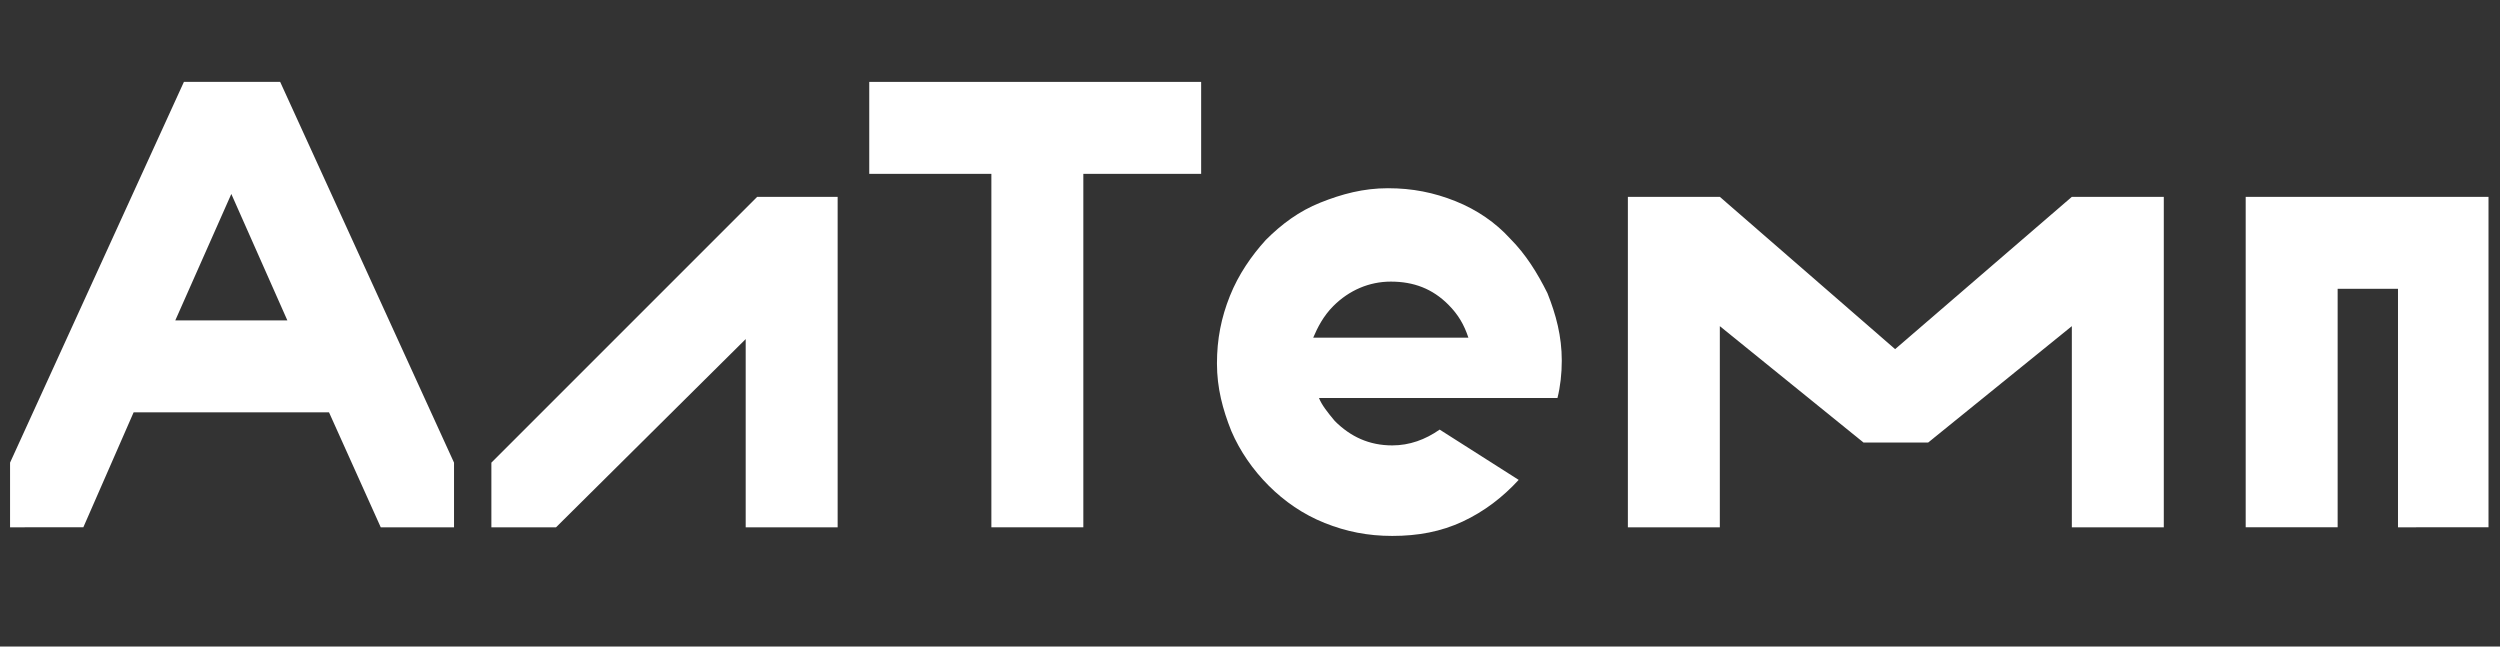
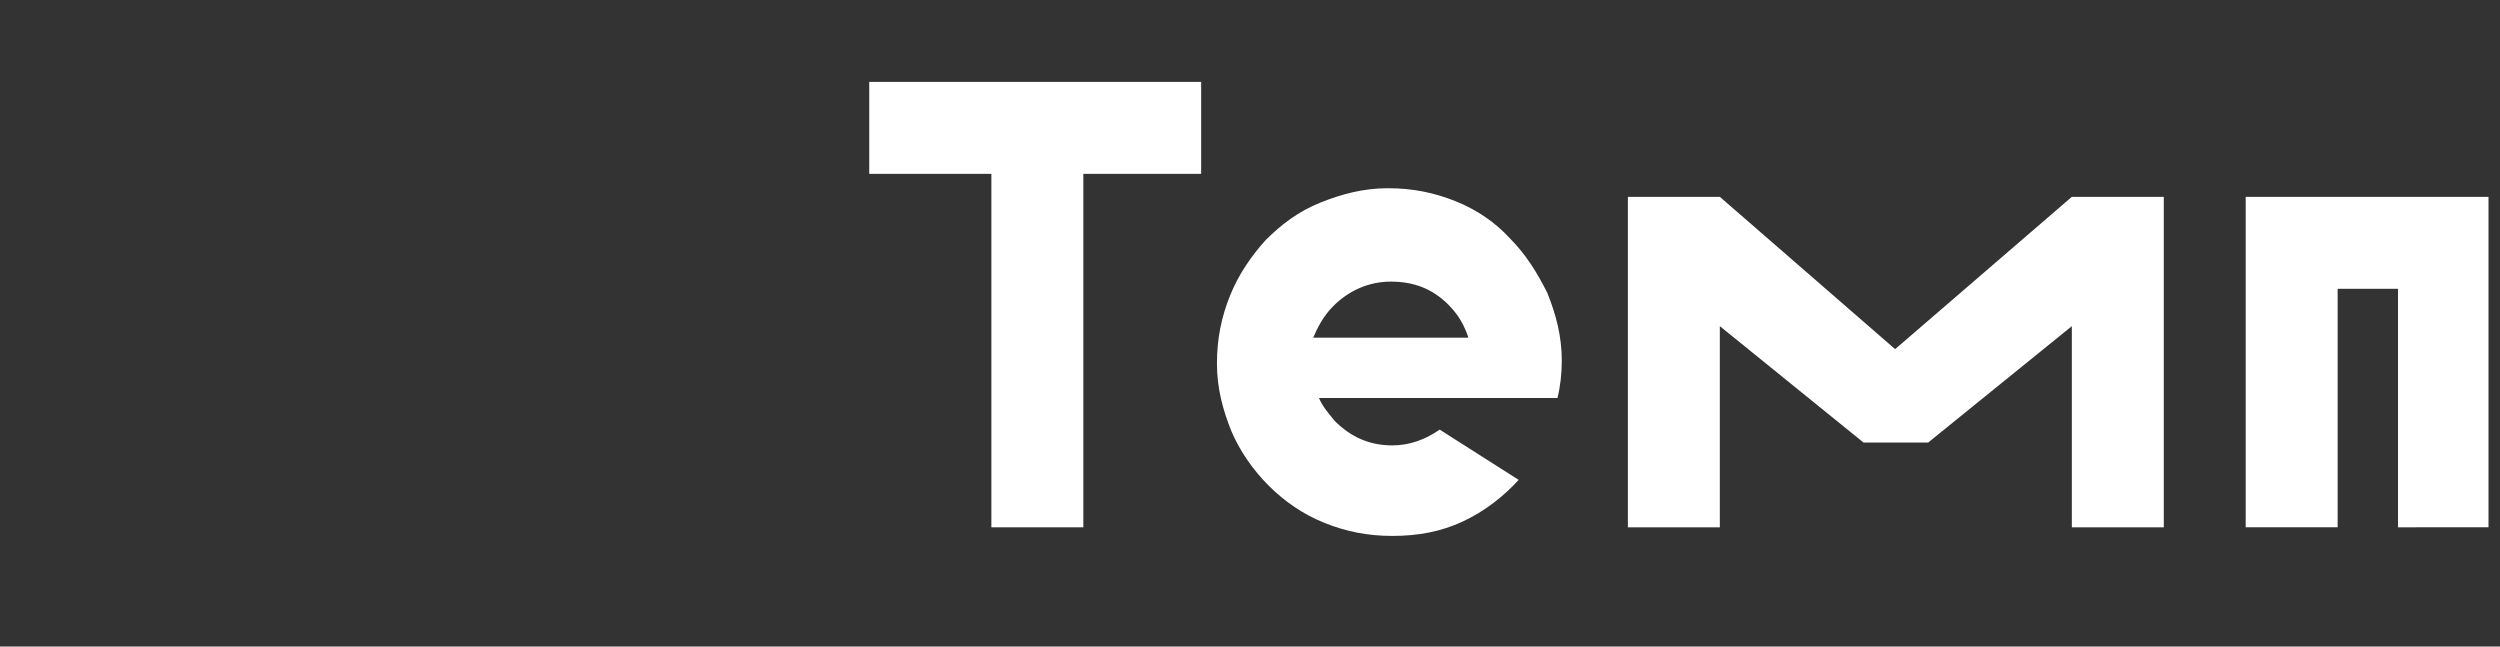
<svg xmlns="http://www.w3.org/2000/svg" version="1.1" id="Слой_1" x="0px" y="0px" viewBox="0 0 174 45" style="enable-background:new 0 0 174 45;" xml:space="preserve">
  <rect x="0" y="0" width="174" height="45" fill="#333333" stroke="none" />
  <style type="text/css">
	.st0{fill:#FFFFFF;}
</style>
  <g>
-     <path class="st0" d="M12.8,5.7h6.7l12.1,26.5v4.5h-5.1l-3.6-8H9.3l-3.5,8H0.7v-4.5L12.8,5.7z M16.1,13.5l-3.9,8.8H20L16.1,13.5z" />
-     <path class="st0" d="M38.7,36.7h-4.5v-4.5l18.5-18.5h5.6v23h-6.4V23.6L38.7,36.7z" />
    <path class="st0" d="M83.6,5.7v6.4h-8.2v24.6H69V12.1h-8.5V5.7H83.6z" />
    <path class="st0" d="M91.8,27.7c0.2,0.5,0.6,1,1.1,1.6c1.1,1.1,2.4,1.7,4,1.7c1.2,0,2.3-0.4,3.3-1.1l5.5,3.5   c-1.1,1.2-2.4,2.2-3.9,2.9s-3.1,1-4.9,1c-1.7,0-3.2-0.3-4.7-0.9c-1.5-0.6-2.8-1.5-3.9-2.6s-2-2.4-2.6-3.8c-0.6-1.5-1-3-1-4.7   s0.3-3.2,0.9-4.7s1.5-2.8,2.5-3.9c1.1-1.1,2.3-2,3.8-2.6s3-1,4.7-1s3.2,0.3,4.7,0.9c1.5,0.6,2.8,1.5,3.8,2.6   c1.1,1.1,1.9,2.4,2.6,3.8c0.6,1.5,1,3,1,4.7c0,0.9-0.1,1.8-0.3,2.6h-4.3C104.1,27.7,91.8,27.7,91.8,27.7z M96.8,19.6   c-1.5,0-2.9,0.6-4,1.7c-0.7,0.7-1.1,1.5-1.4,2.2h10.8c-0.3-0.9-0.7-1.6-1.4-2.3C99.7,20.1,98.4,19.6,96.8,19.6z" />
    <path class="st0" d="M113.3,36.7v-23h6.4l12.2,10.6l12.3-10.6h6.4v23h-6.4v-14l-10,8.1h-4.5l-10-8.1v14H113.3z" />
    <path class="st0" d="M166.9,36.7V20.1h-4.2v16.6h-6.4v-23h16.9v23H166.9z" />
  </g>
</svg>